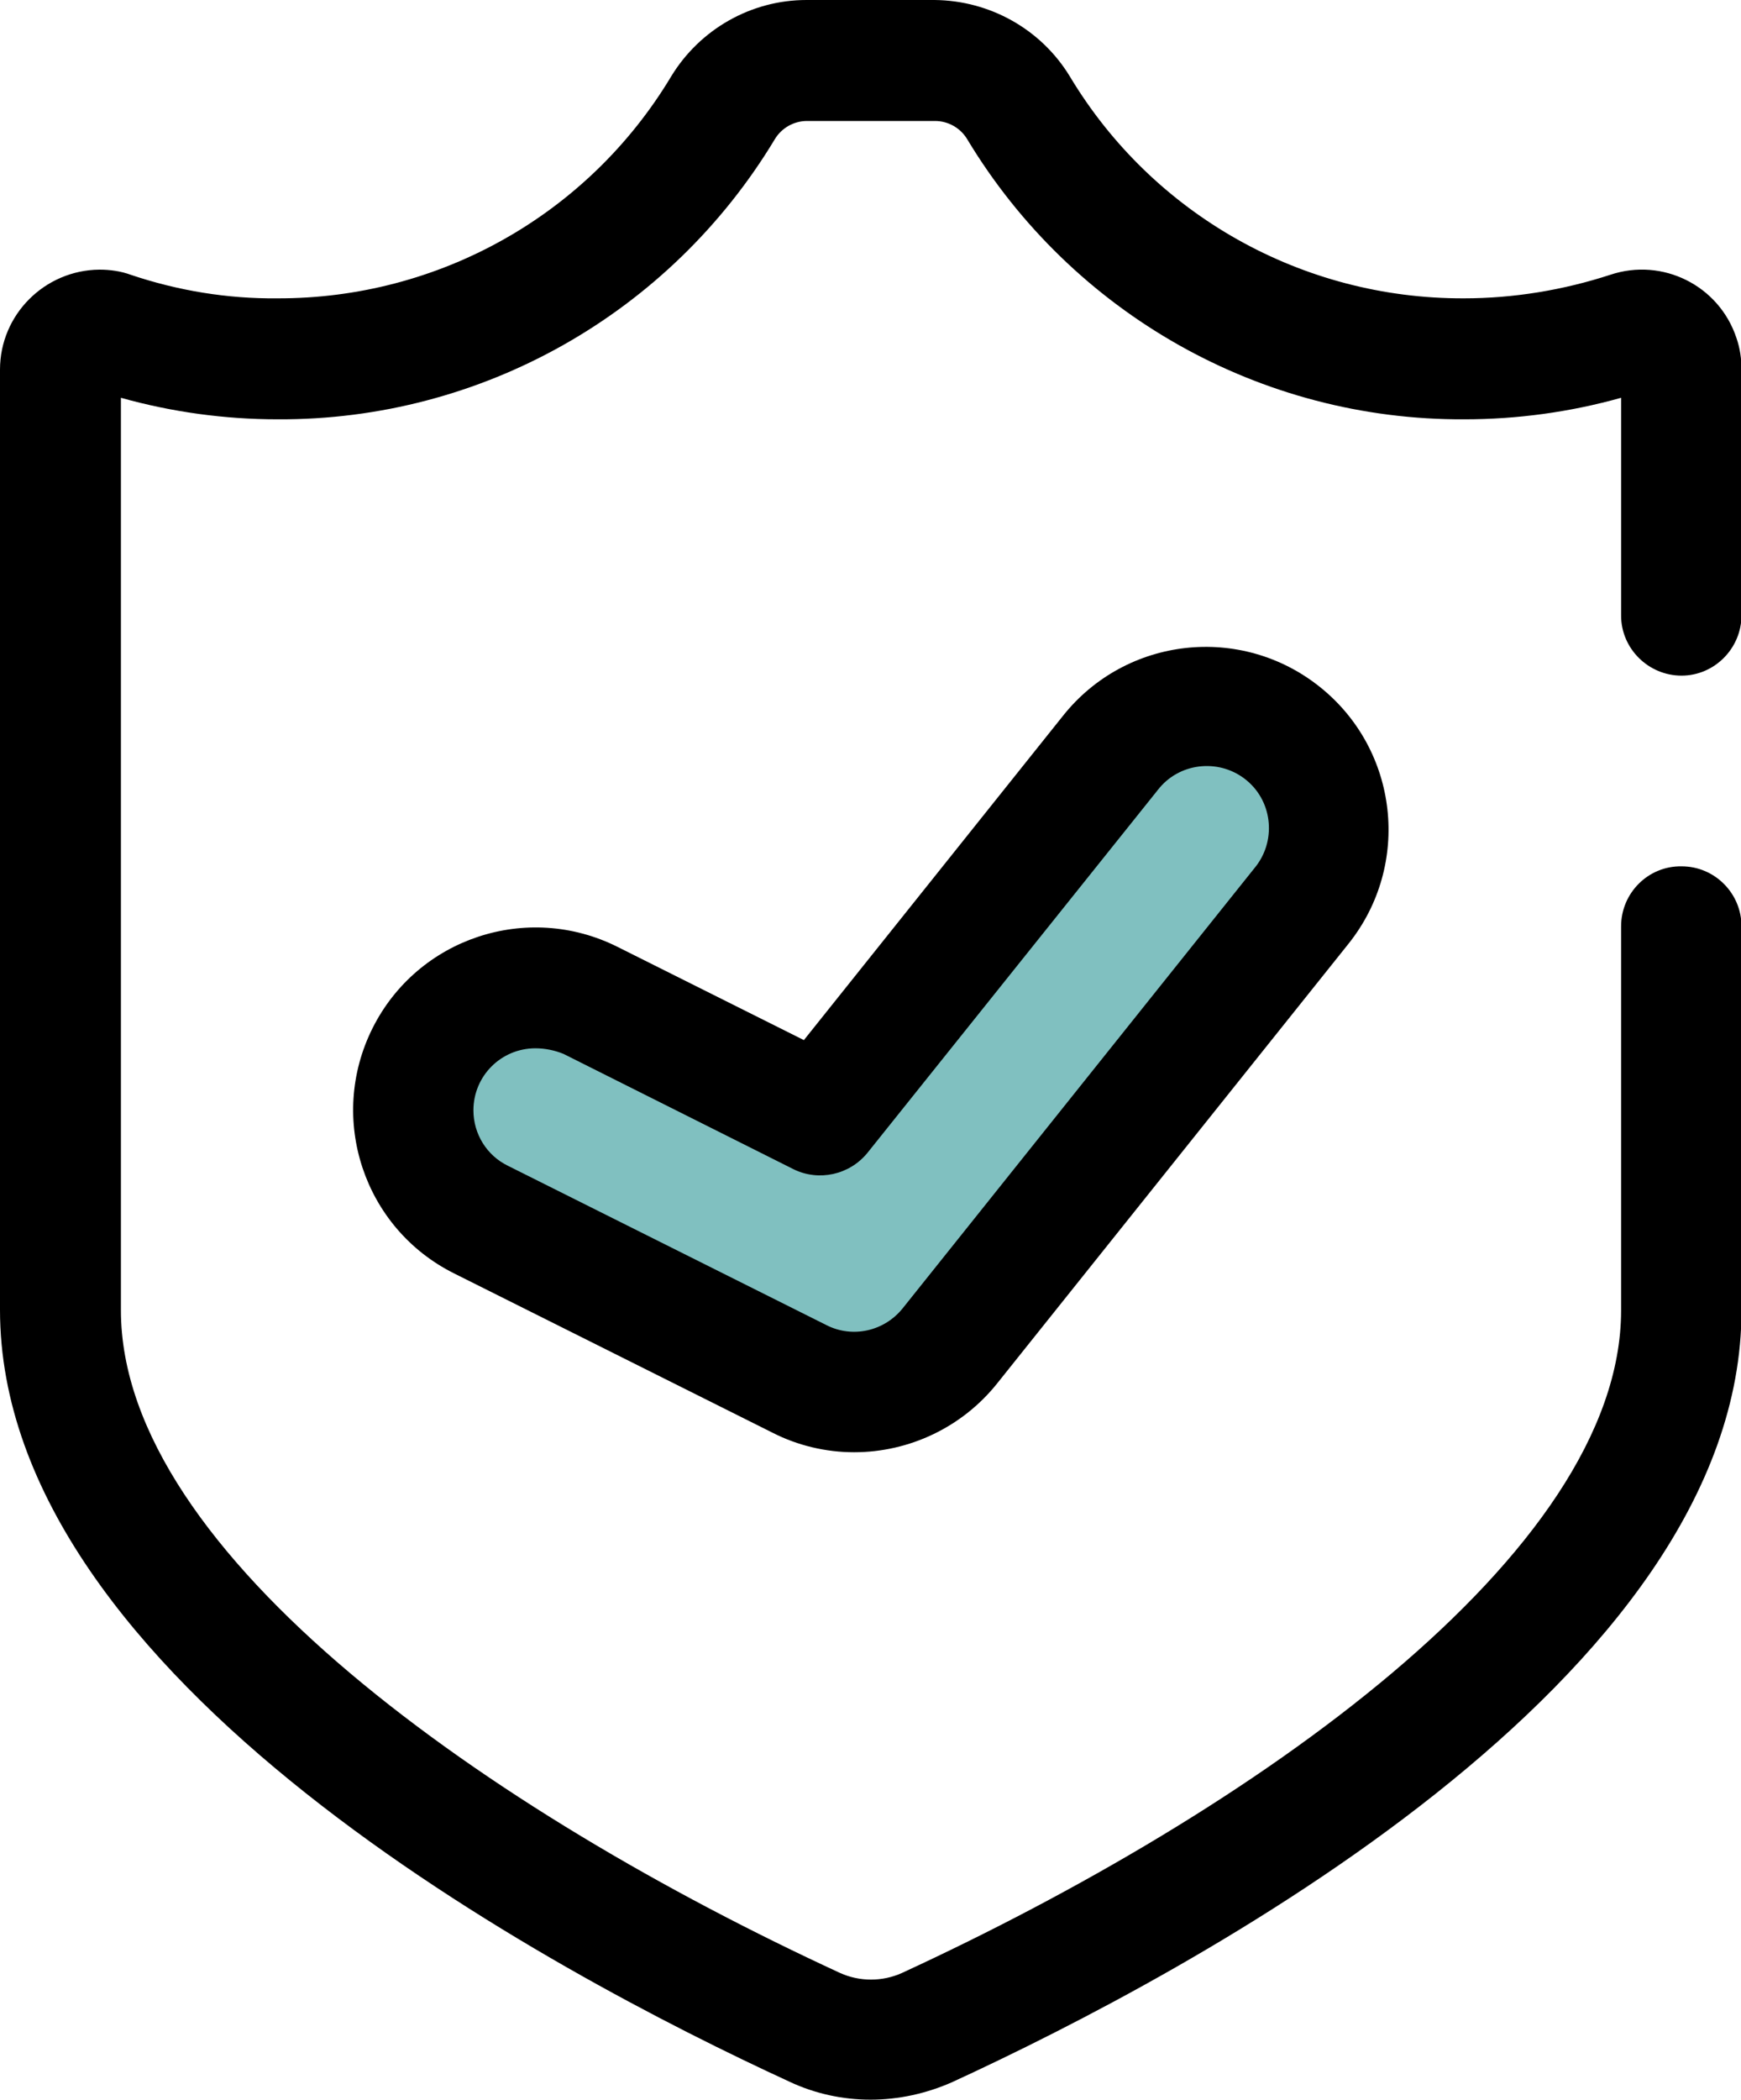
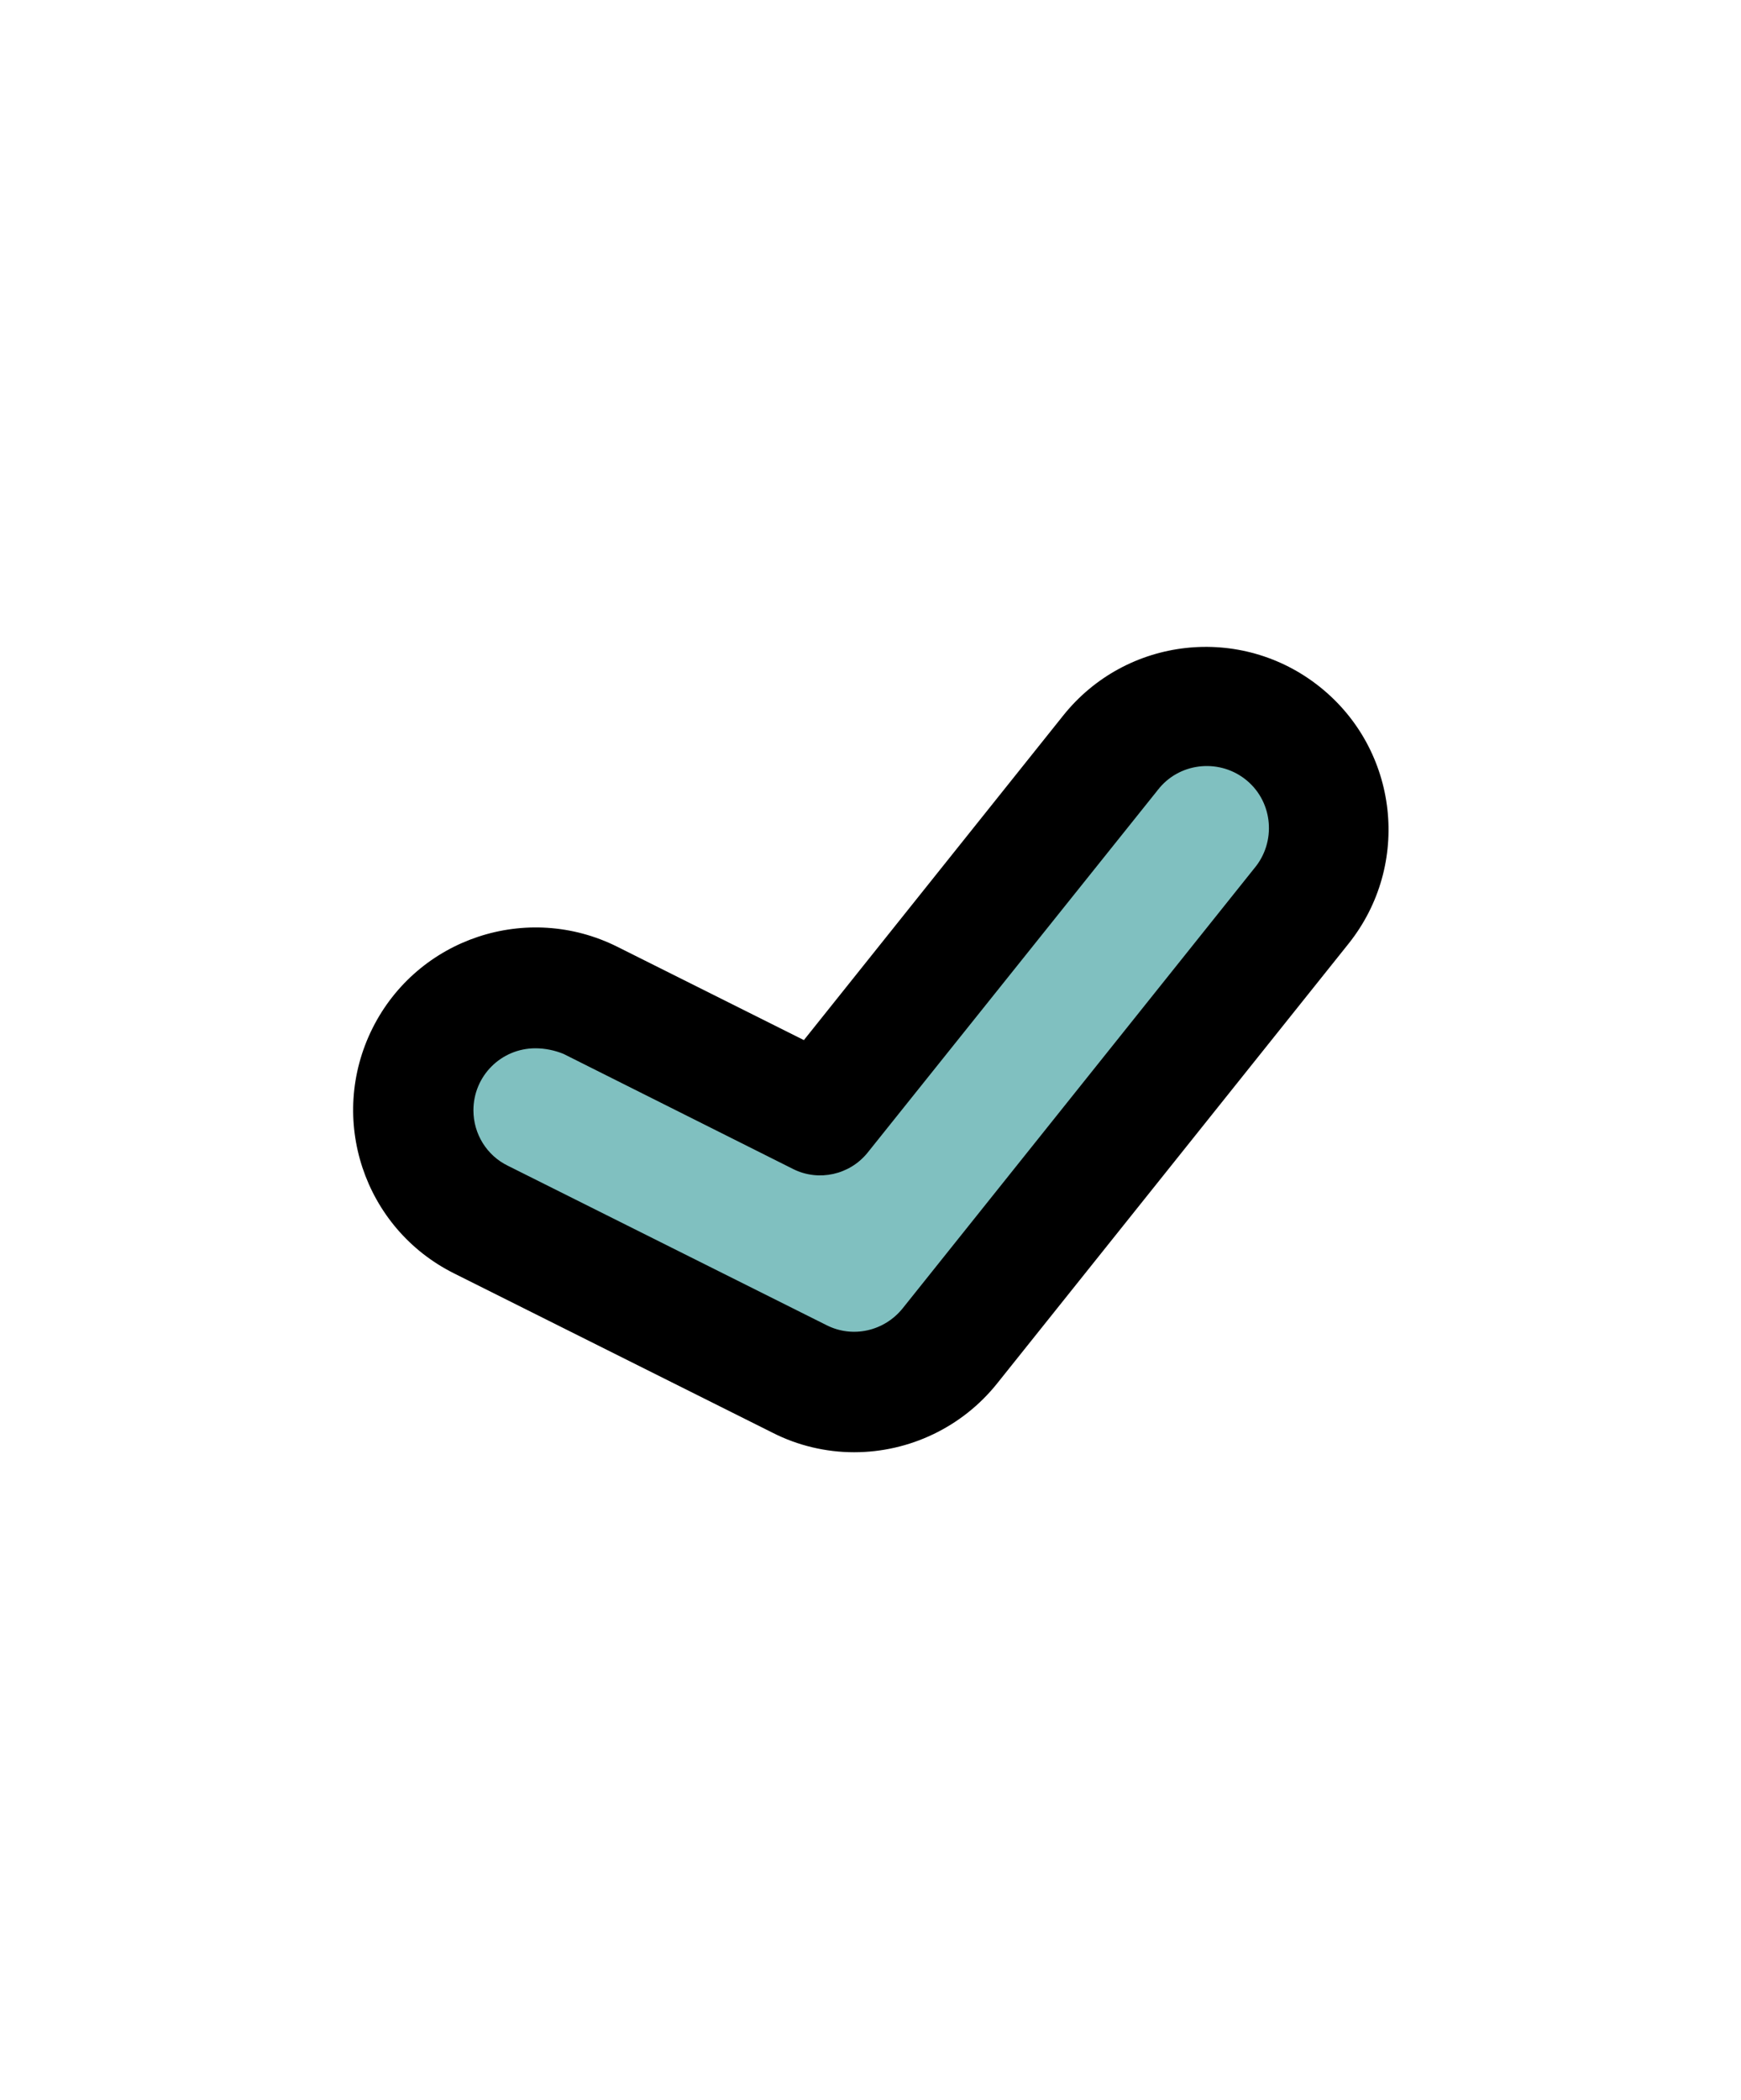
<svg xmlns="http://www.w3.org/2000/svg" version="1.1" id="Ebene_1" x="0px" y="0px" viewBox="0 0 339.8 409.6" style="enable-background:new 0 0 339.8 409.6;" xml:space="preserve">
  <style type="text/css">
	.st0{fill:#80C0C0;}
</style>
-   <path d="M169.9,409.6c-5.5,0-10.9-1.2-15.8-3.5C107.8,384.8,0,327.5,0,255.5V72.1c0-10.7,8.7-19.4,19.4-19.5c2.1,0,4.2,0.3,6.1,1  c9.2,3.1,18.9,4.7,28.6,4.6c31.5,0.1,60.7-16.3,76.9-43.3C136.6,5.7,146.6,0,157.4,0h25c10.8,0.1,20.8,5.7,26.4,14.9  c16.2,27,45.4,43.4,76.9,43.3c9.7,0,19.4-1.6,28.6-4.6c10.2-3.4,21.2,2.1,24.6,12.3c0.7,2,1,4.1,1,6.1v48c0,6.5-5.3,11.8-11.7,11.8  c-6.5,0-11.8-5.3-11.8-11.7V77.6c-10,2.8-20.3,4.2-30.6,4.2c-39.7,0.2-76.5-20.6-97-54.6c-1.3-2.2-3.7-3.6-6.3-3.6h-25  c-2.6,0-5,1.4-6.3,3.6c-20.5,34-57.3,54.8-97,54.6c-10.3,0-20.6-1.4-30.6-4.2v178c0,47.7,72.5,98,140.4,129.3c3.8,1.7,8.2,1.7,12,0  c67.9-31.3,140.4-81.6,140.4-129.3v-74.9c0-6.5,5.3-11.8,11.8-11.7c6.5,0,11.7,5.3,11.7,11.7v74.9c0,72-107.8,129.3-154.1,150.6  C180.8,408.4,175.4,409.6,169.9,409.6L169.9,409.6z" />
  <path class="st0" d="M156,269l-62.2-31.1c-11.8-5.9-16.6-20.2-10.7-32s20.2-16.6,32-10.7l44.9,22.5l56.6-70.7  c8.2-10.3,23.2-12,33.5-3.7c10.3,8.2,12,23.2,3.7,33.5l-68.6,85.8C178.3,271.4,166.1,274.1,156,269L156,269z" />
  <path d="M166.7,283.3c-5.5,0-11-1.3-15.9-3.8l-62.2-31.1c-17.6-8.8-24.7-30.2-15.9-47.8s30.2-24.7,47.8-15.9l36.4,18.2l50.6-63.3  c12.3-15.4,34.7-17.9,50.1-5.6s17.9,34.7,5.6,50.1l-68.6,85.8C187.8,278.4,177.5,283.3,166.7,283.3L166.7,283.3z M104.5,204.5  c-6.7,0-12.1,5.4-12.1,12.1c0,4.6,2.6,8.8,6.7,10.8l62.2,31.1c5.1,2.6,11.3,1.2,14.9-3.3l68.6-85.8c4.3-5.1,3.7-12.8-1.4-17.1  c-5.1-4.3-12.8-3.7-17.1,1.4c-0.1,0.2-0.3,0.3-0.4,0.5l-56.6,70.7c-3.5,4.3-9.5,5.6-14.4,3.2L110,205.6  C108.3,204.9,106.4,204.5,104.5,204.5L104.5,204.5z" />
</svg>